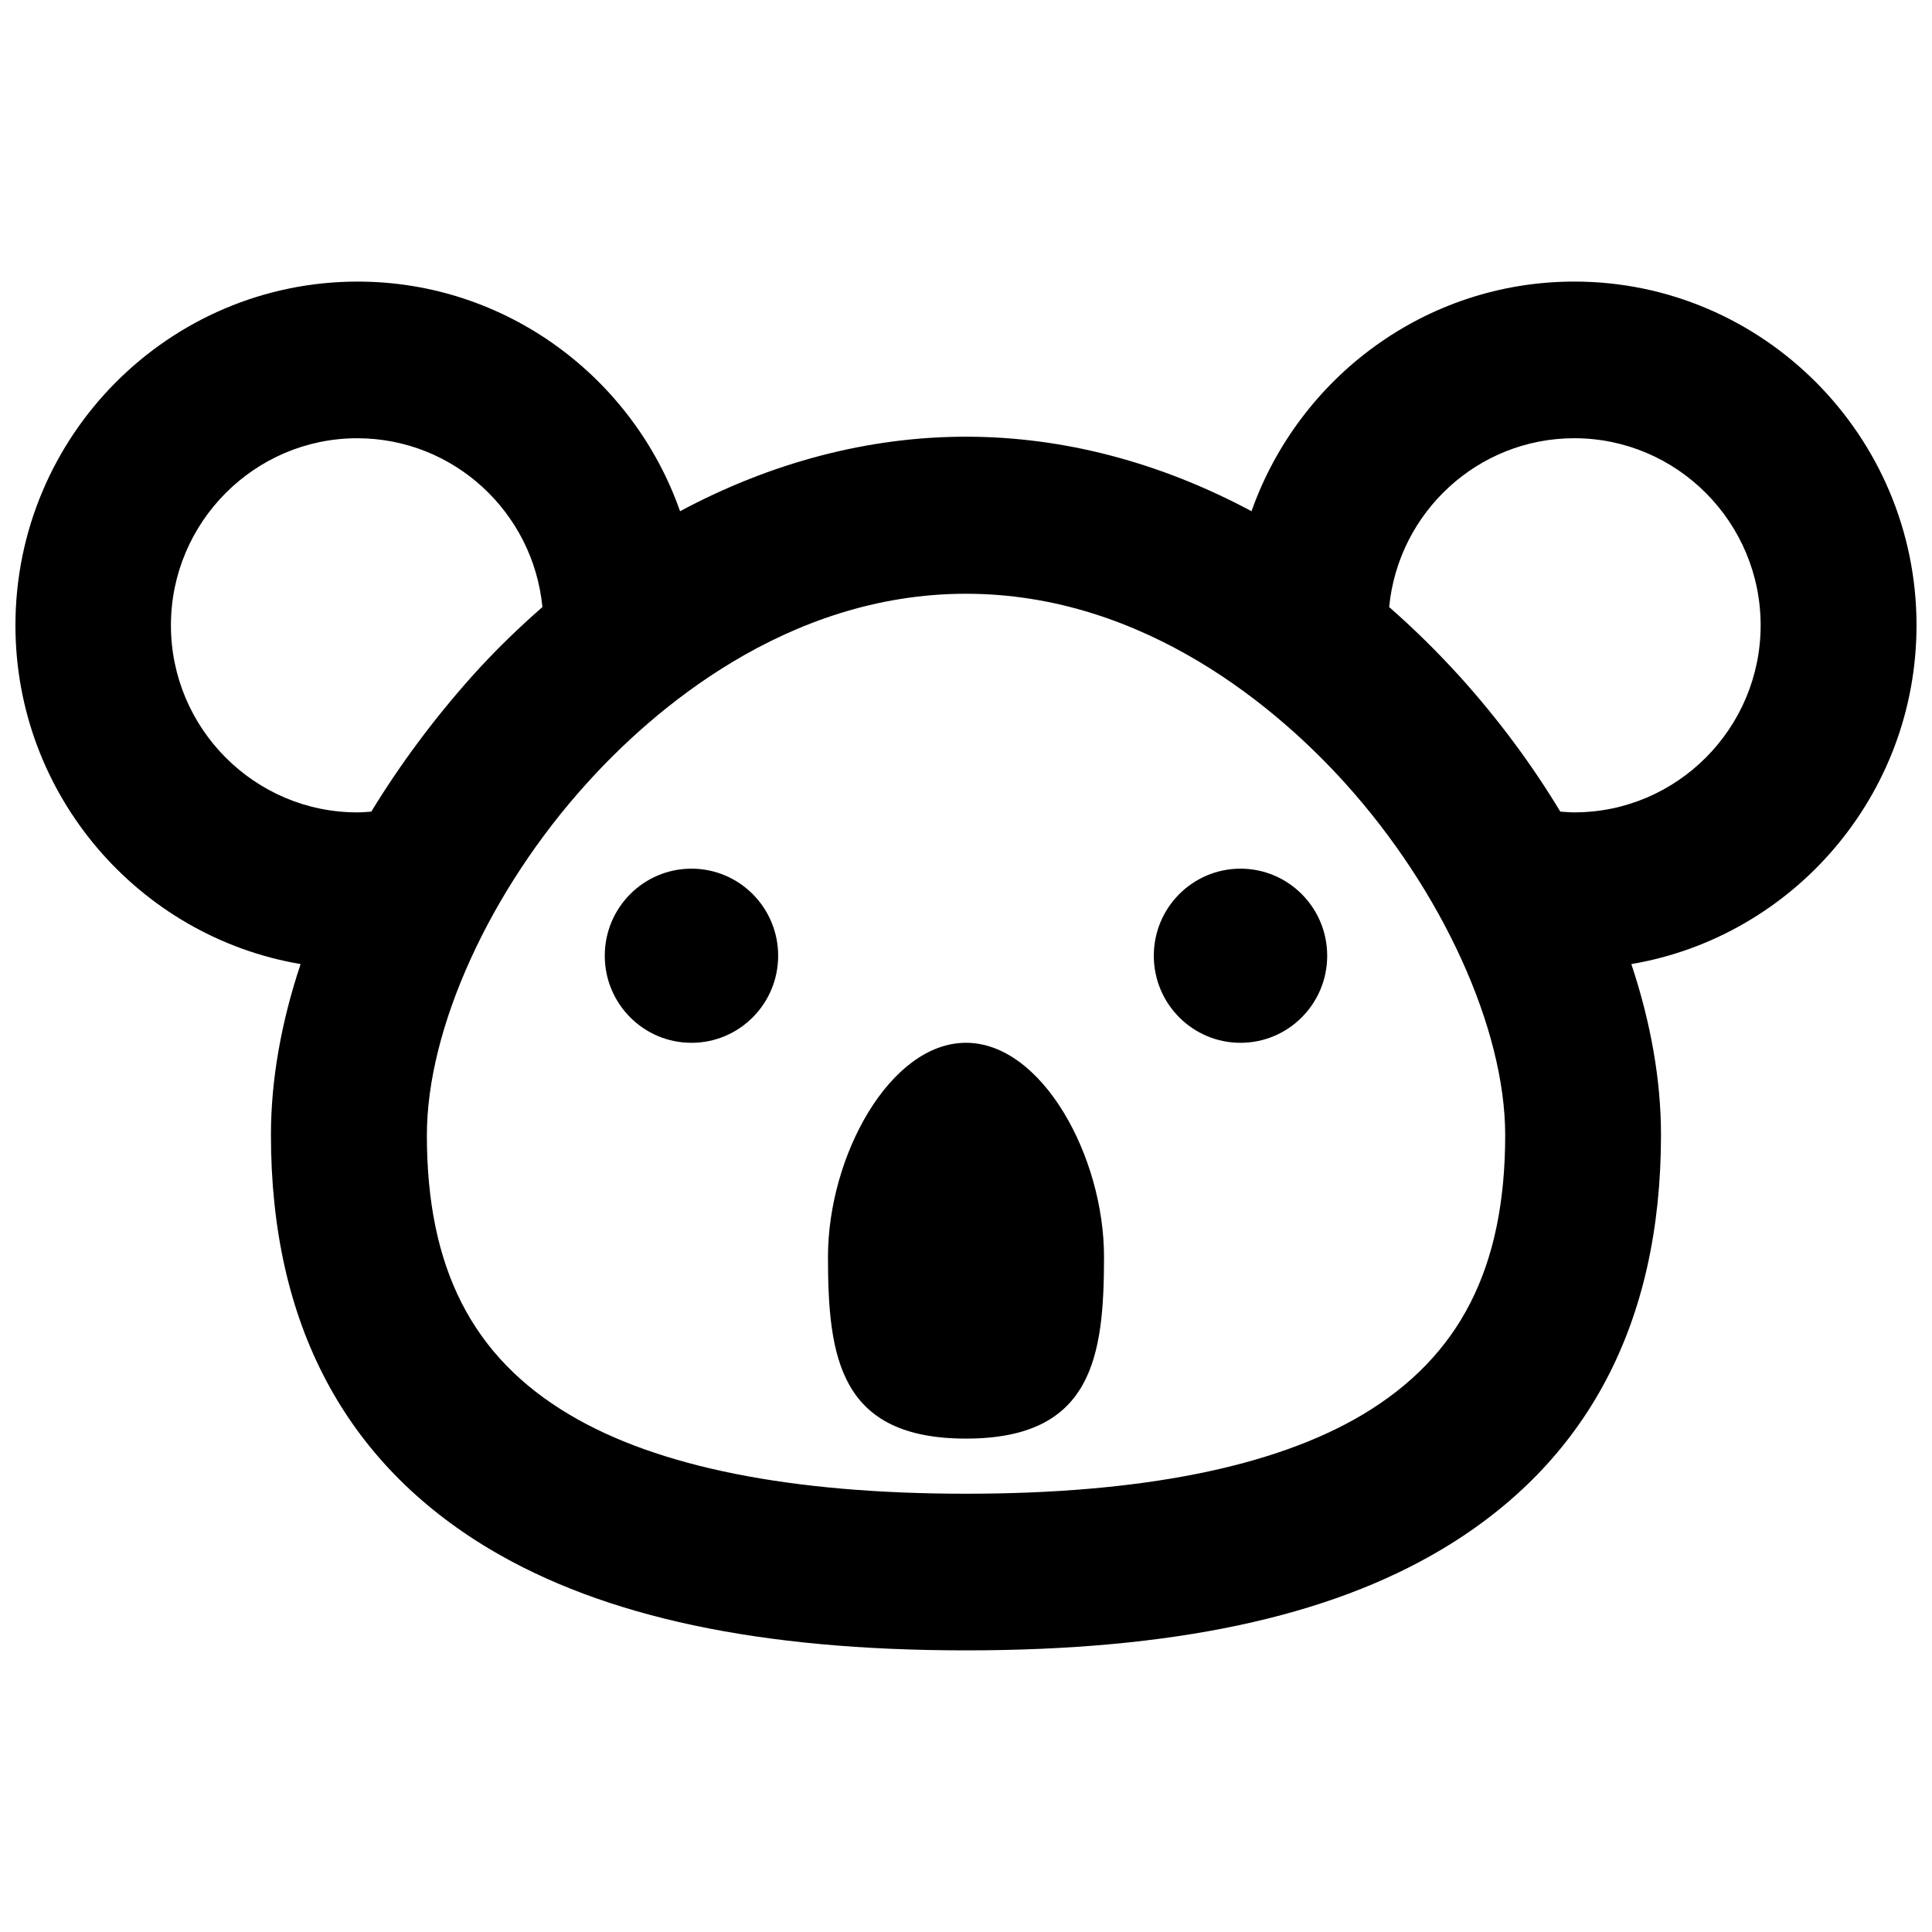
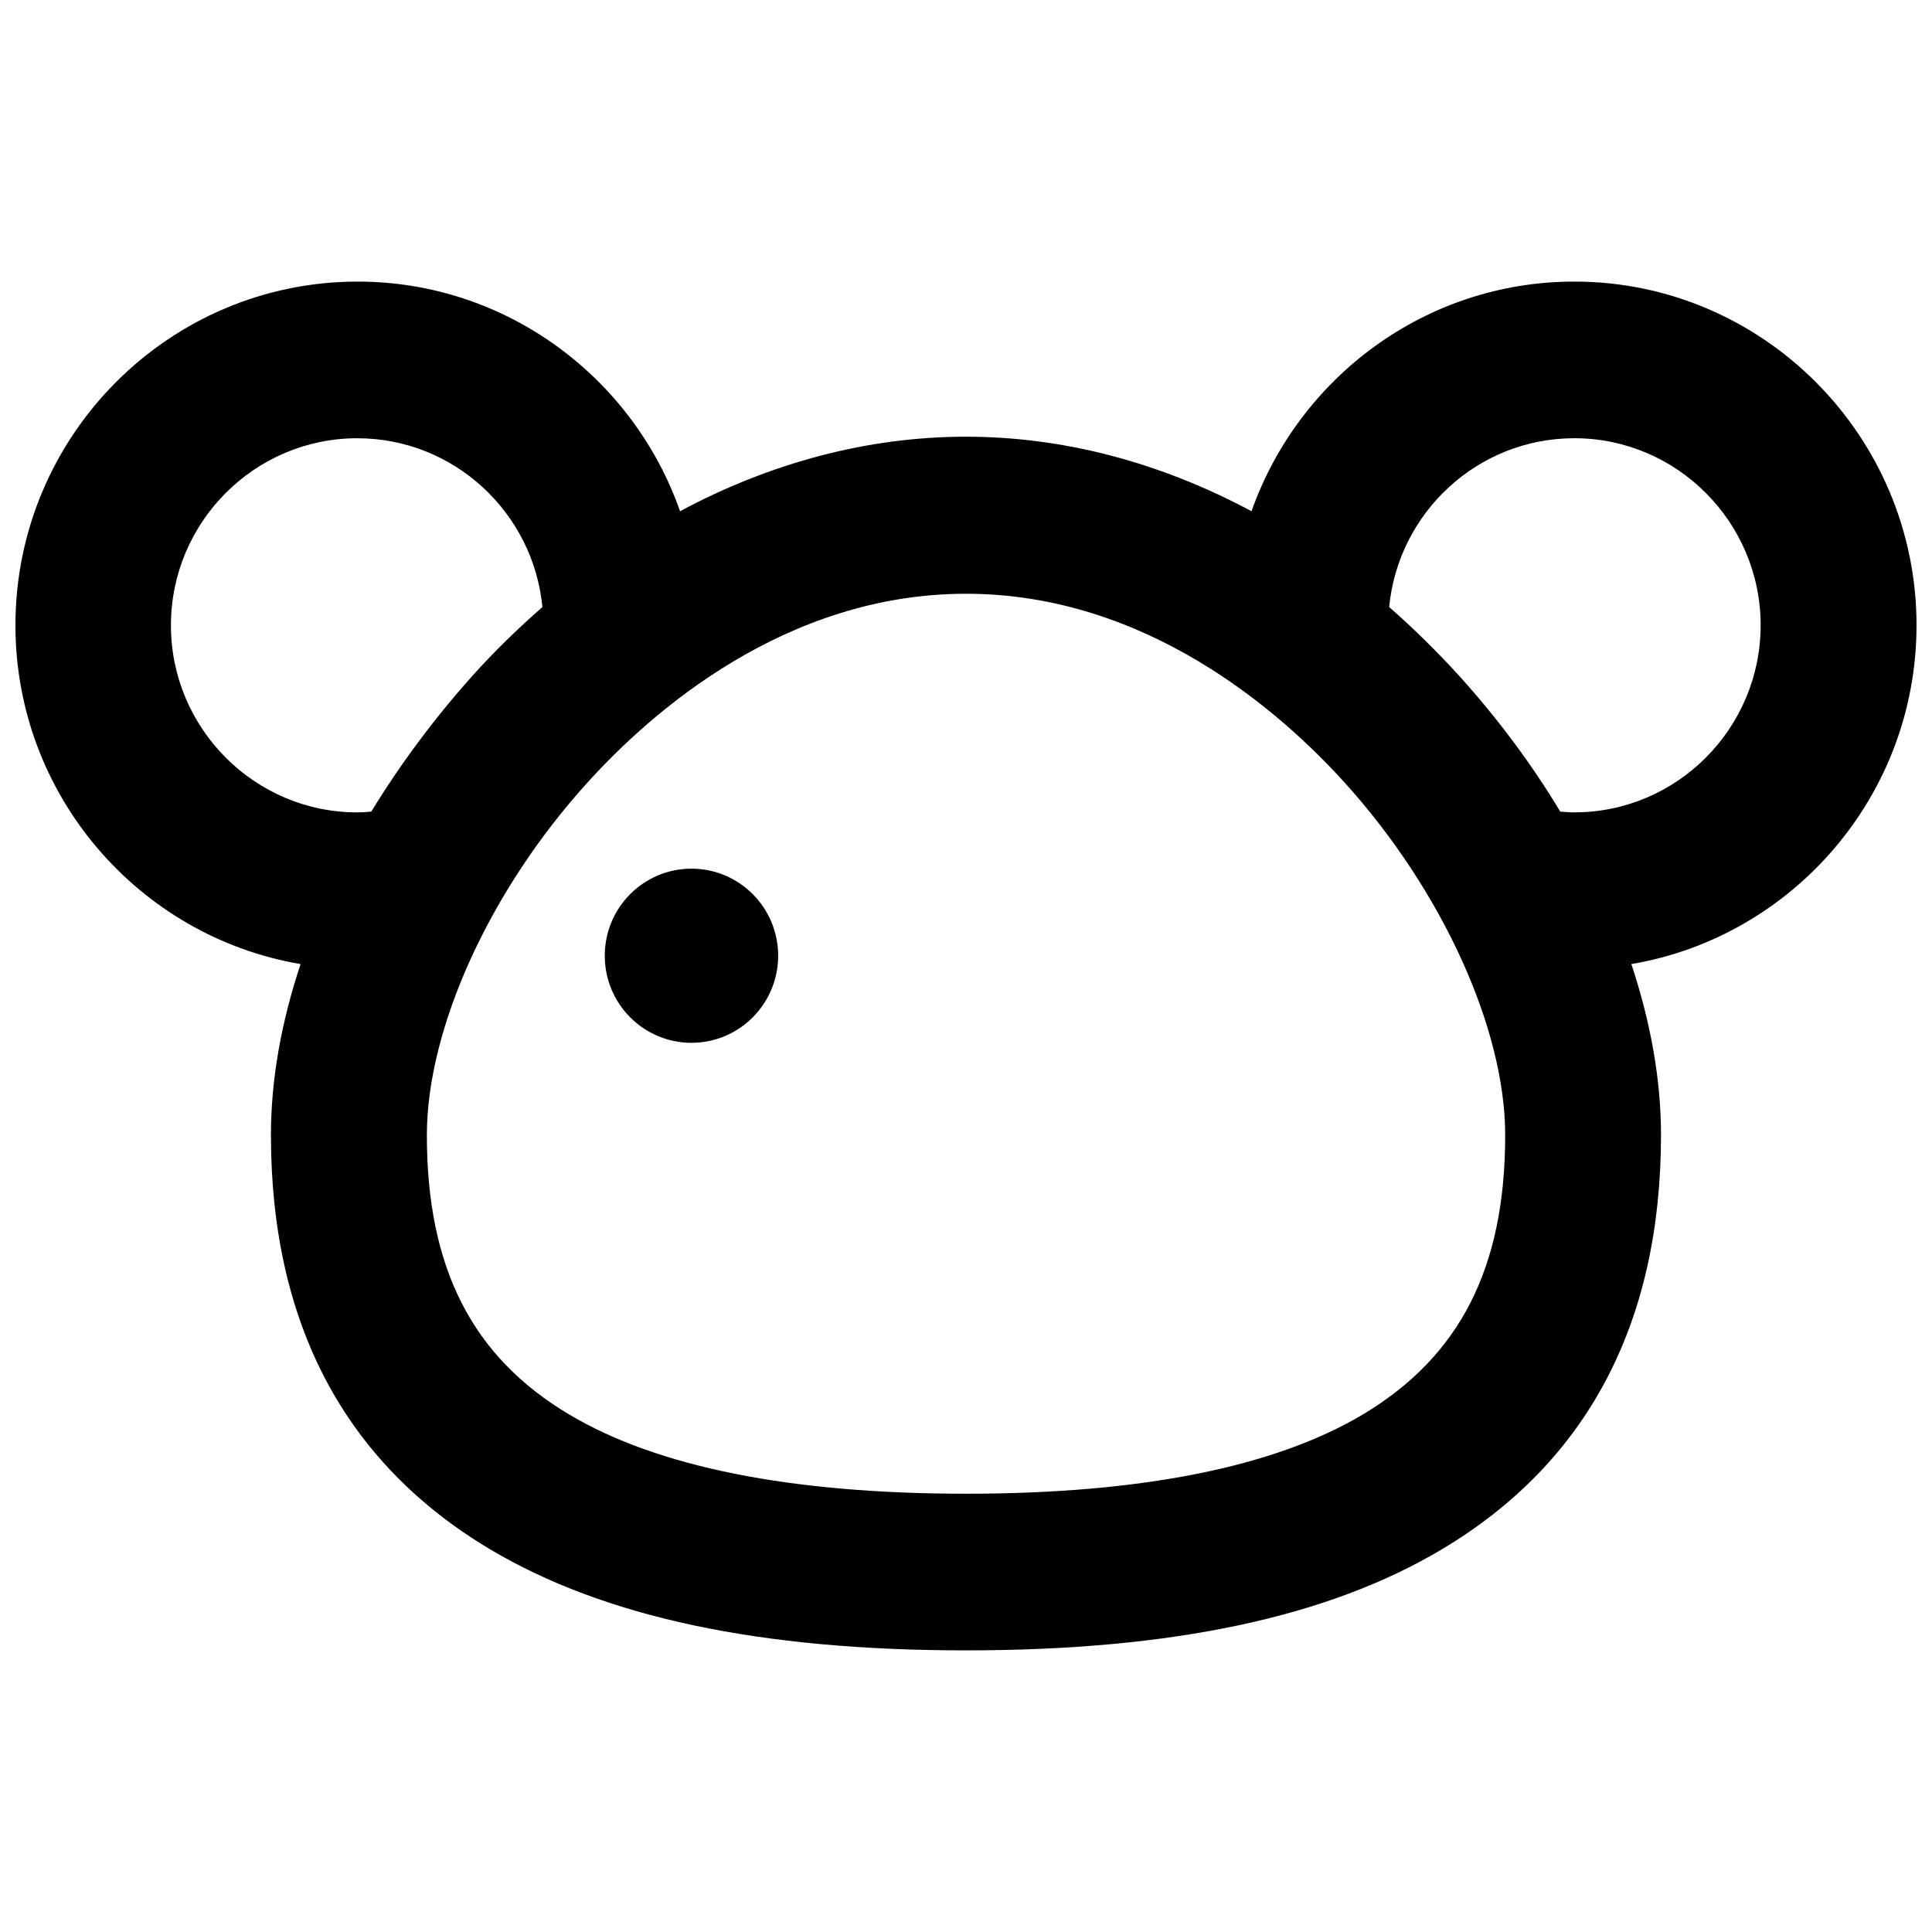
<svg xmlns="http://www.w3.org/2000/svg" width="800px" height="800px" version="1.1" viewBox="144 144 512 512">
  <defs>
    <clipPath id="a">
      <path d="m148.09 218h503.81v364h-503.81z" />
    </clipPath>
  </defs>
  <g clip-path="url(#a)">
    <path d="m651.9 309.71c0-50.18-40.707-91.09-90.688-91.09-39.5 0-73.051 25.492-85.547 60.859-24.082-12.898-49.777-19.75-75.672-19.75-25.895 0-51.691 6.852-75.773 19.75-12.391-35.363-46.047-60.855-85.441-60.855-49.977 0-90.688 40.809-90.688 91.09 0 45.039 32.746 82.523 75.57 89.777-5.141 15.418-7.859 30.73-7.859 45.242 0 49.977 19.547 86.855 58.039 109.83 30.328 18.035 71.539 26.801 126.15 26.801 54.613 0 95.926-8.766 126.15-26.801 38.492-22.973 58.039-59.852 58.039-109.83 0-14.508-2.719-29.824-7.859-45.242 42.828-7.258 75.574-44.738 75.574-89.781zm-409.5 49.375c-1.211 0.102-2.418 0.203-3.727 0.203-27.207 0-49.375-22.27-49.375-49.574s22.168-49.574 49.375-49.574c25.594 0 46.652 19.648 49.07 44.738-6.449 5.644-12.797 11.789-18.742 18.438-10.074 11.285-19.043 23.375-26.602 35.77zm262.69 159.81c-23.375 13.906-58.746 20.957-105.09 20.957-46.352 0-81.719-7.055-105.09-20.957-25.797-15.316-37.785-38.895-37.785-74.059 0-28.312 16.727-64.992 42.523-93.406 16.93-18.742 52.496-50.078 100.36-50.078 47.863 0 83.43 31.336 100.36 50.078 25.797 28.516 42.523 65.191 42.523 93.406-0.008 35.164-12 58.641-37.793 74.059zm56.125-159.61c-1.211 0-2.418-0.102-3.727-0.203-7.457-12.395-16.426-24.484-26.602-35.77-6.047-6.648-12.293-12.797-18.742-18.438 2.418-25.09 23.477-44.738 49.07-44.738 27.207 0 49.375 22.27 49.375 49.574-0.004 27.309-22.172 49.574-49.375 49.574z" />
  </g>
-   <path d="m400 420.35c-20.152 0-36.578 30.027-36.578 56.73s3.125 48.164 36.578 48.164 36.578-21.562 36.578-48.164c-0.004-26.602-16.426-56.73-36.578-56.73z" />
  <path d="m350.22 397.28c0 12.746-10.285 23.074-22.973 23.074-12.691 0-22.977-10.328-22.977-23.074 0-12.742 10.285-23.074 22.977-23.074 12.688 0 22.973 10.332 22.973 23.074" />
-   <path d="m495.72 397.28c0 12.746-10.285 23.074-22.973 23.074s-22.977-10.328-22.977-23.074c0-12.742 10.289-23.074 22.977-23.074s22.973 10.332 22.973 23.074" />
</svg>